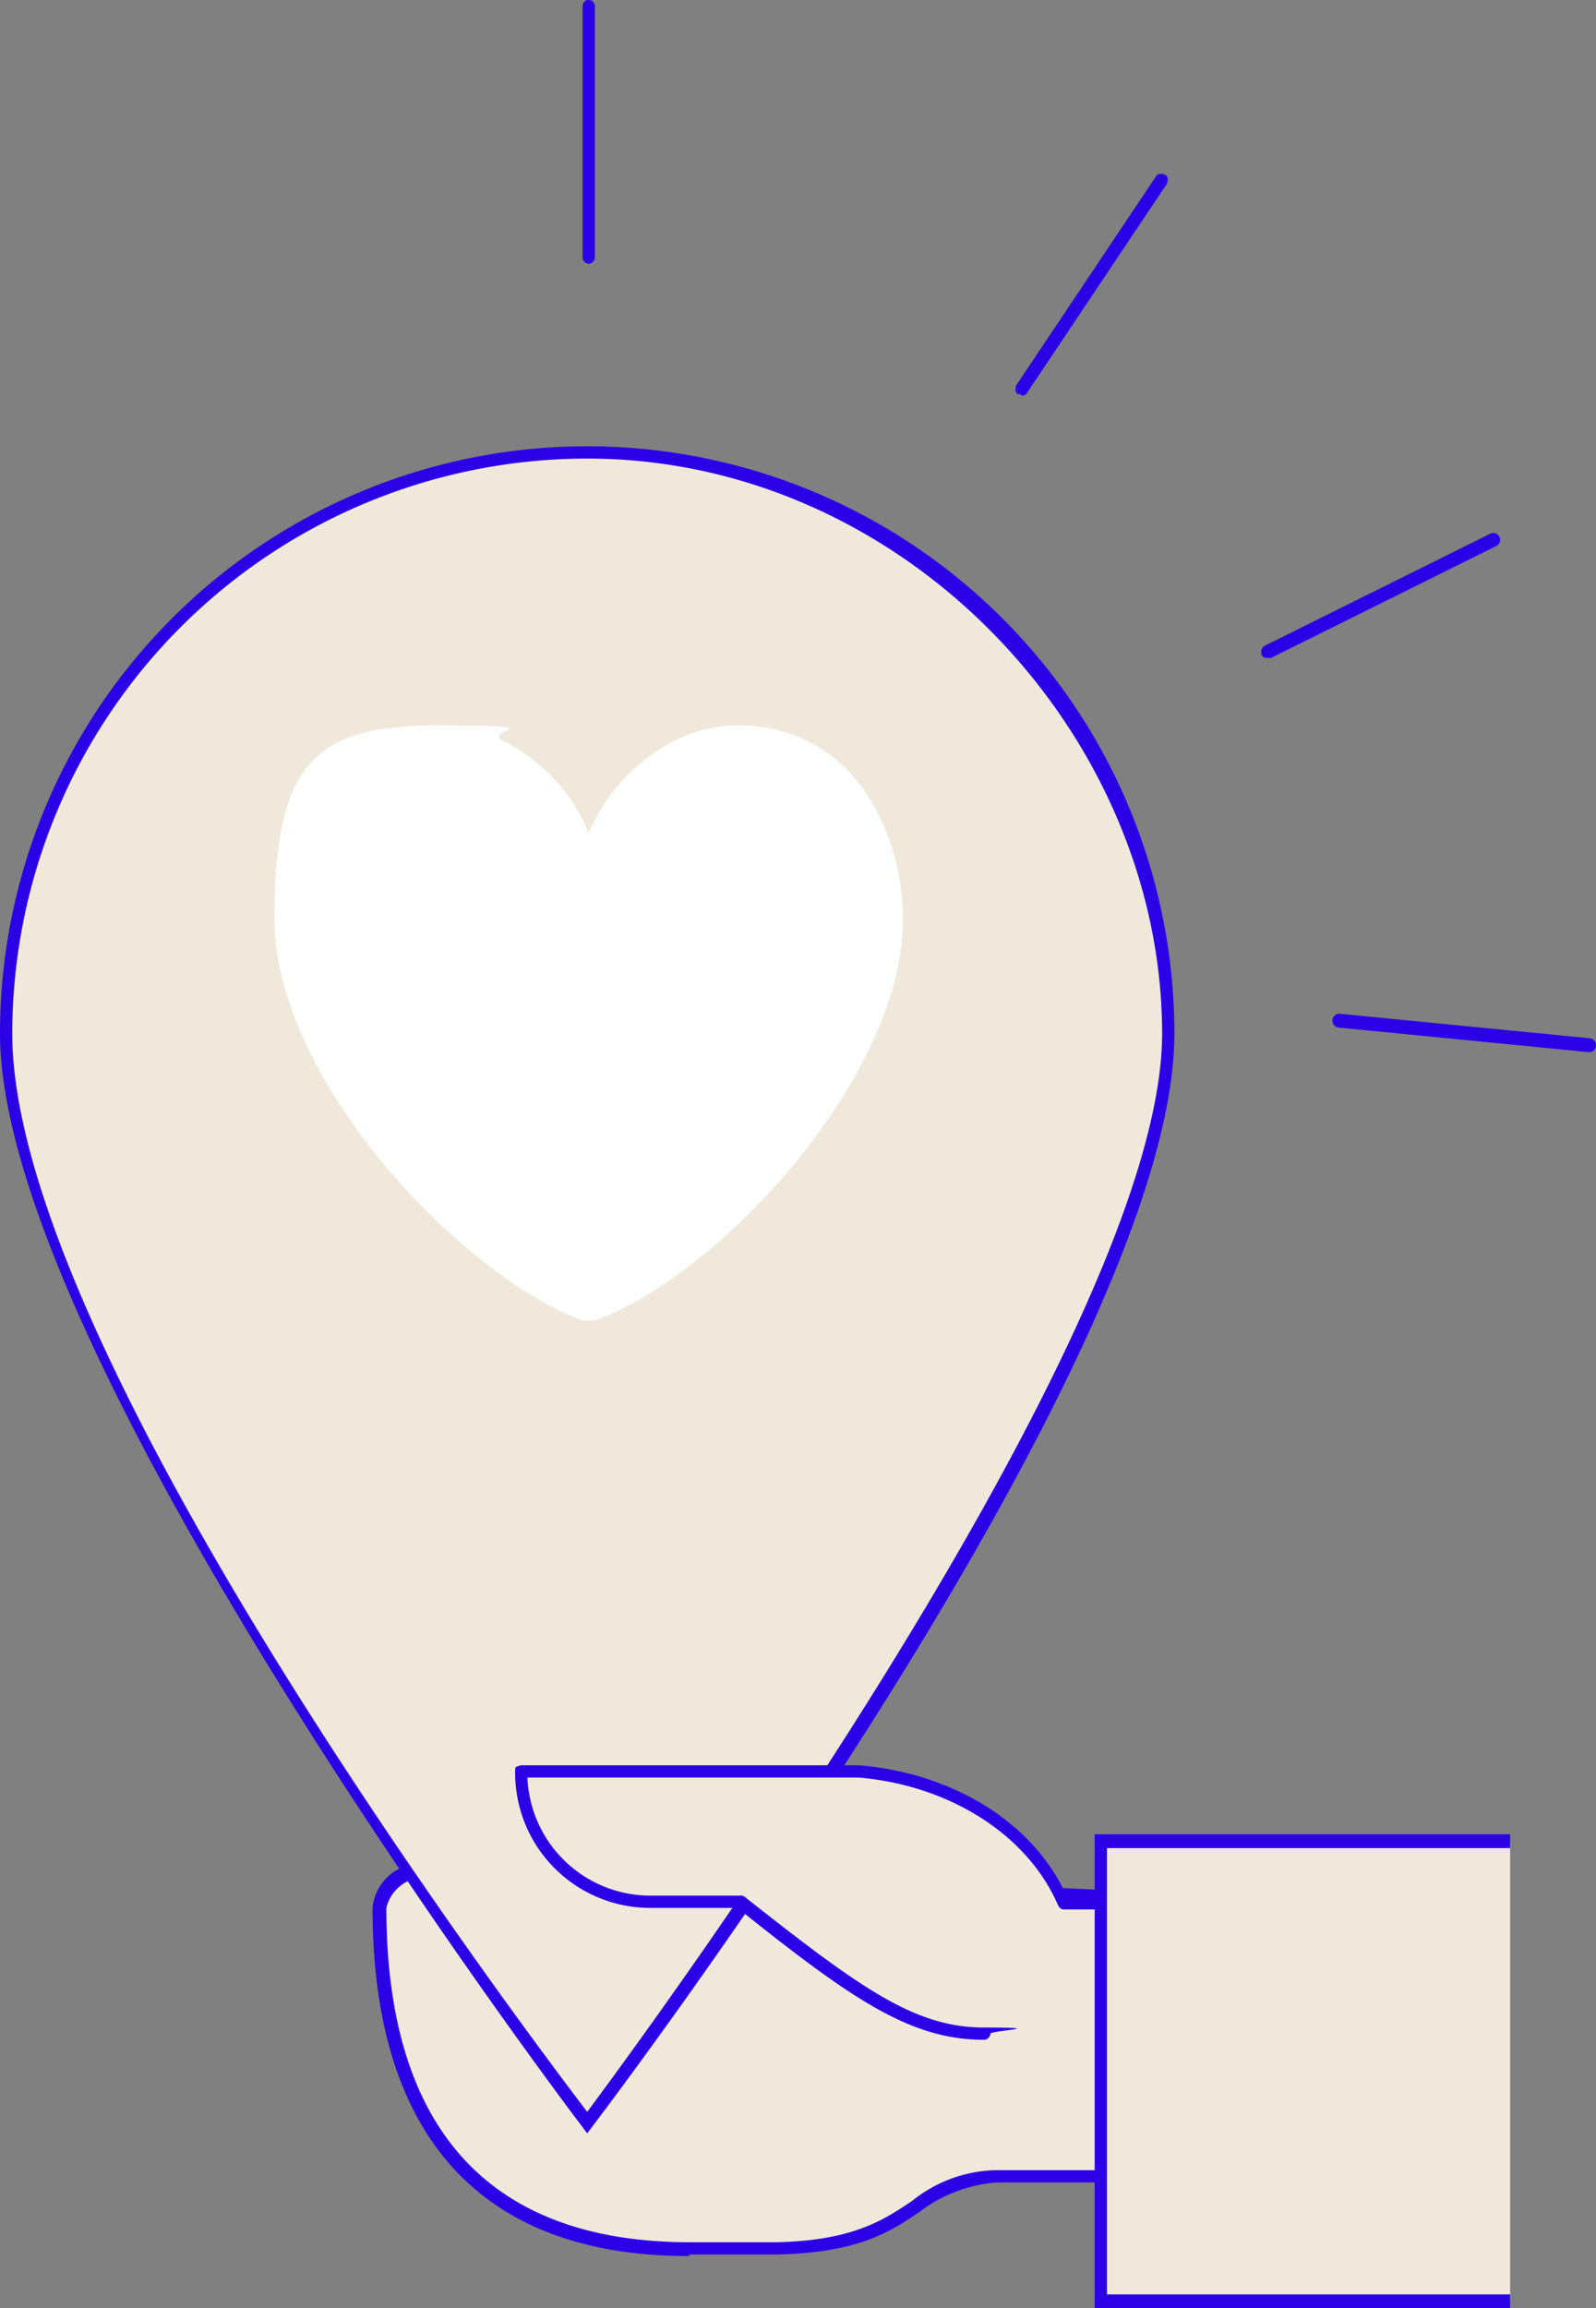
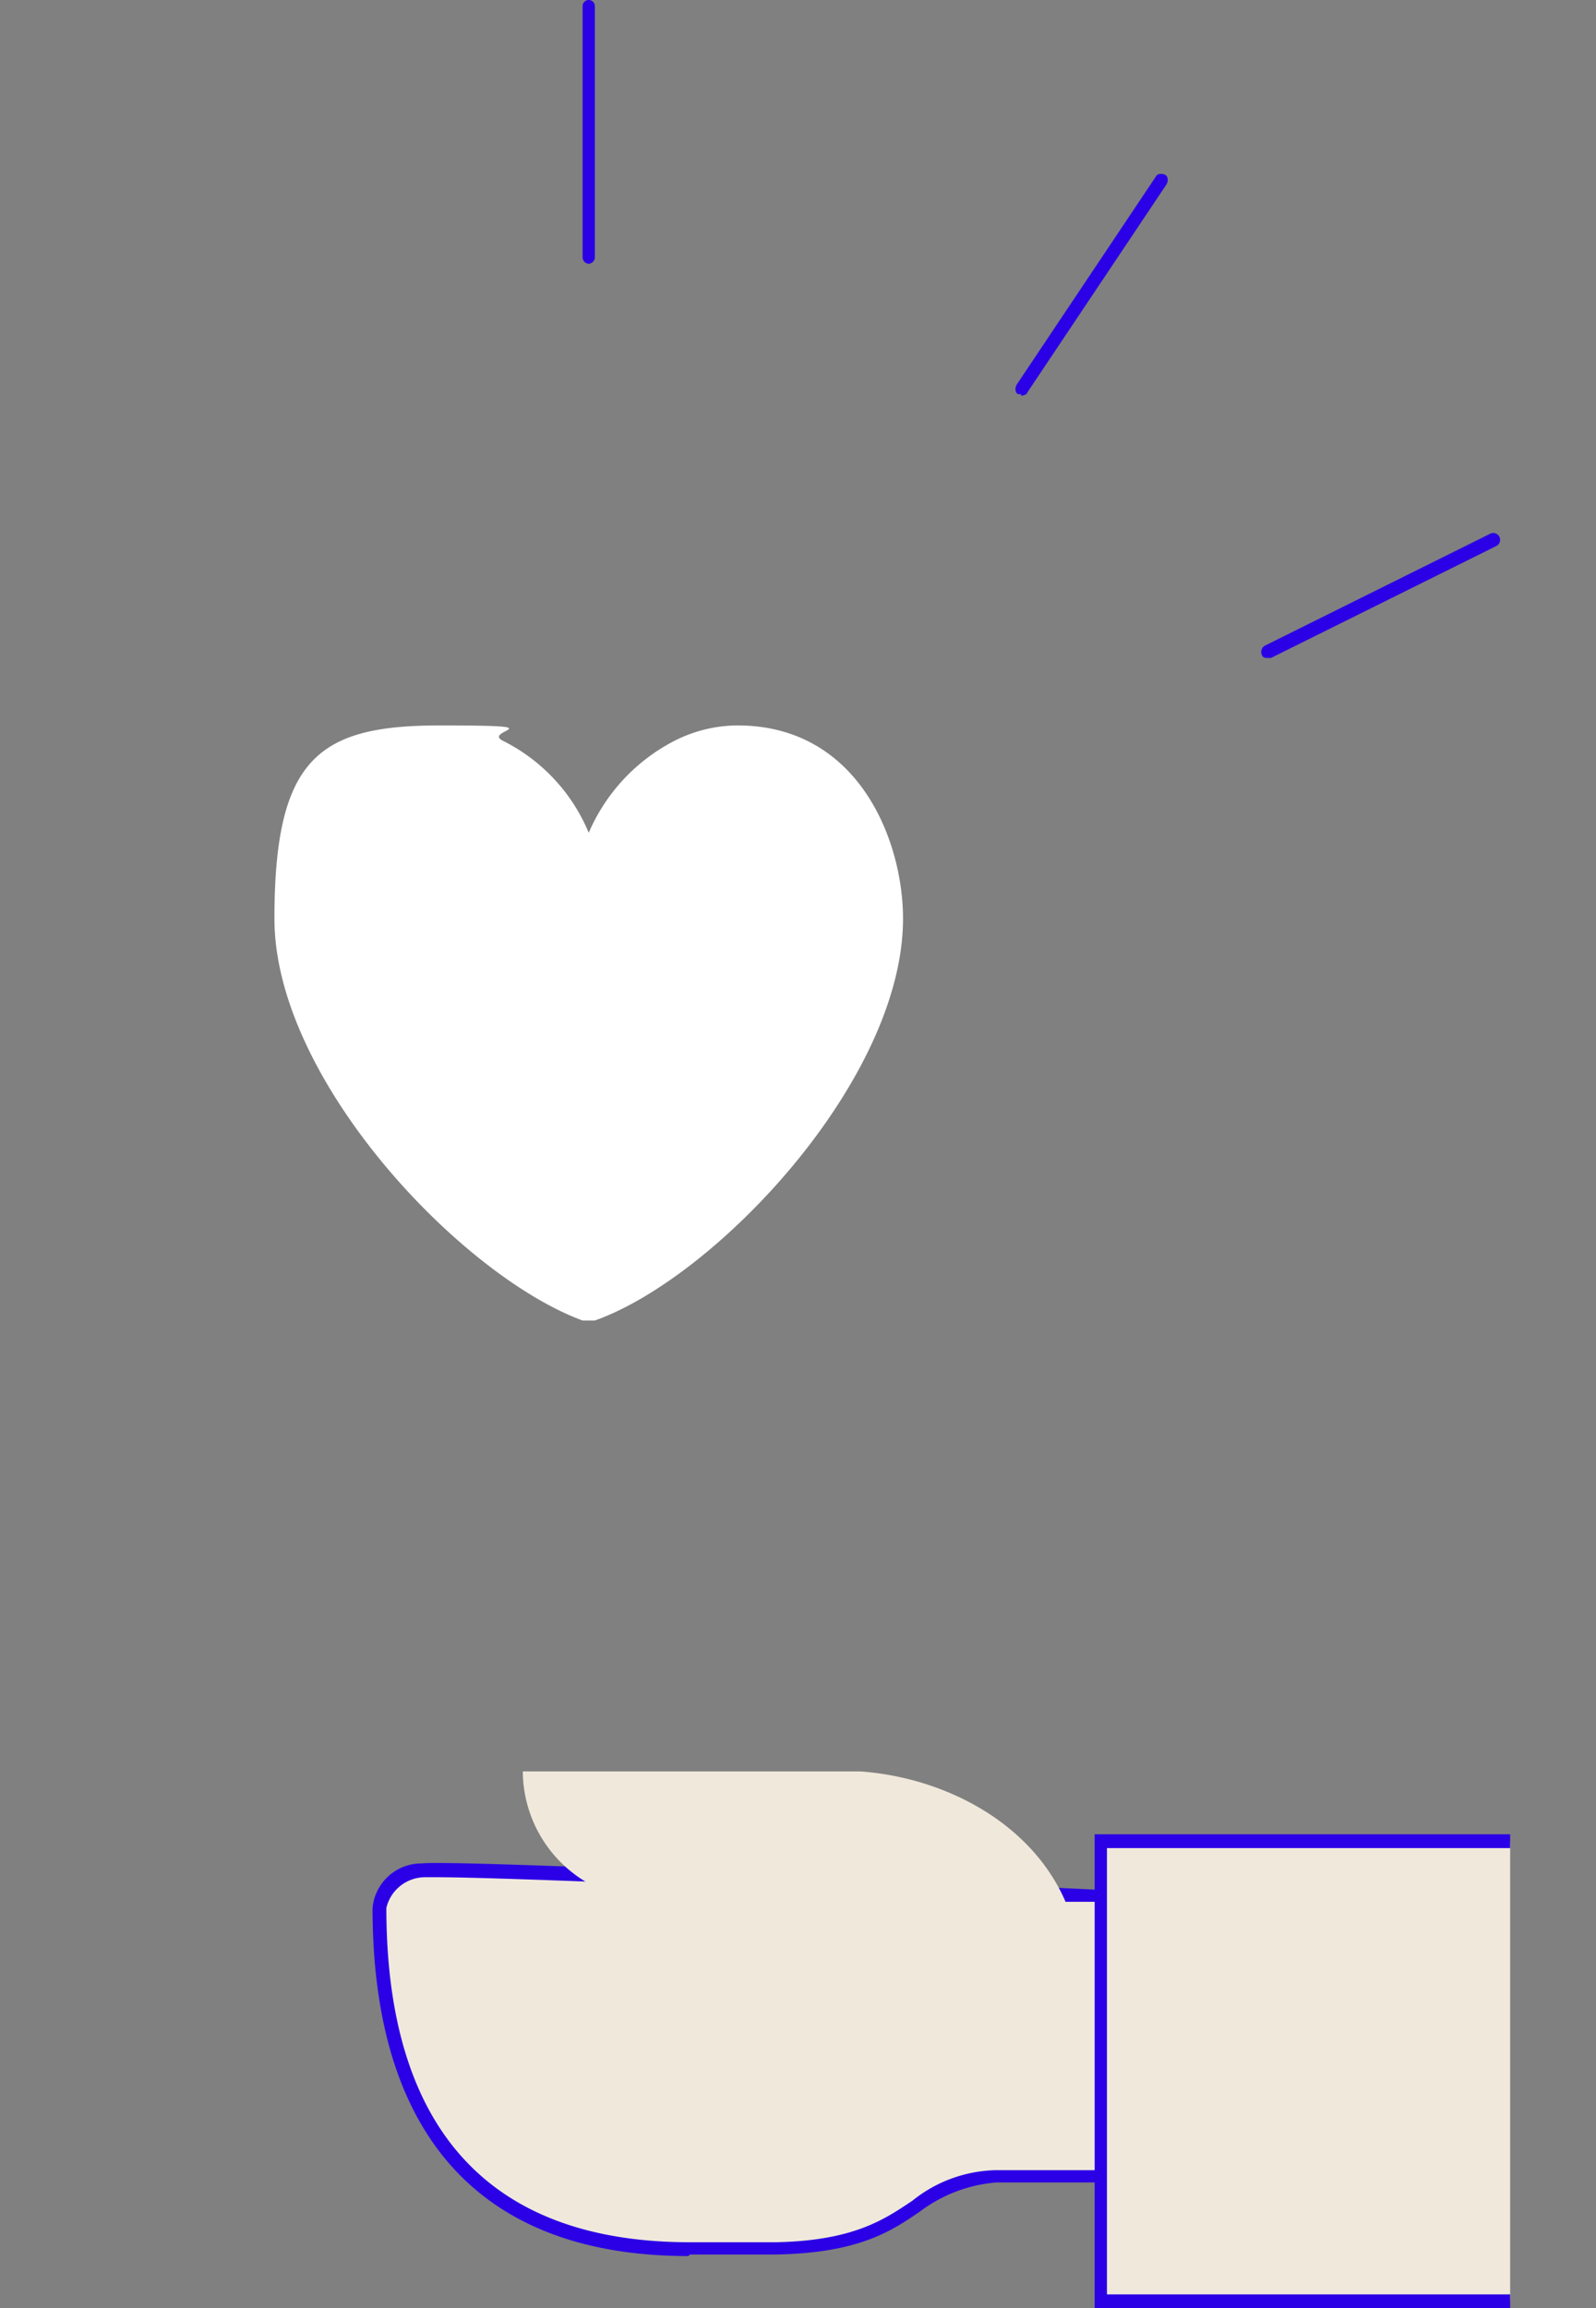
<svg xmlns="http://www.w3.org/2000/svg" id="Group_2" data-name="Group 2" width="104.1" height="150.5" viewBox="0 0 104.1 150.5">
  <rect x="0" y="0" width="104.1" height="150.5" fill="#808080" stroke="none" />
  <defs>
    <clipPath id="clip-path">
      <rect id="Rectangle_1" data-name="Rectangle 1" width="104.1" height="150.5" fill="none" />
    </clipPath>
  </defs>
  <g id="Group_1" data-name="Group 1" clip-path="url(#clip-path)">
    <path id="Path_1" data-name="Path 1" d="M27.6,122c2.7-.3,49.9,2,49.9,2v17.9H65c-5.8.3-5.1,4.4-14.4,4.7H45c-13.9,0-20.2-8.3-20.2-22.2,0,0,0-2.2,2.8-2.5Z" fill="#f0e8db" />
    <path id="Path_2" data-name="Path 2" d="M44.9,147.1c-13.5,0-20.6-7.8-20.6-22.7a3.2,3.2,0,0,1,3.2-2.9c2.7-.3,48,1.9,50,2h.4v18.8H65a9.552,9.552,0,0,0-5,1.9c-1.9,1.3-4,2.7-9.4,2.8H45ZM28.5,122.4h-.8a2.6,2.6,0,0,0-2.5,2c0,14.4,6.7,21.8,19.8,21.8h5.6c5.1-.1,7.1-1.5,8.9-2.7a8.977,8.977,0,0,1,5.5-2H77.1V124.4C72.8,124.2,35.1,122.4,28.5,122.4Z" fill="#2b00e6" />
-     <path id="Path_3" data-name="Path 3" d="M76.2,67.3c0,20.9-37.9,71-37.9,71S.4,88.2.4,67.3a37.9,37.9,0,1,1,75.8,0" fill="#f0e8db" />
-     <path id="Path_4" data-name="Path 4" d="M38.3,139.1l-.3-.4C36.4,136.6,0,88.2,0,67.4a38.3,38.3,0,1,1,76.6,0c0,21.1-36.4,69.2-38,71.3Zm0-109.2A37.514,37.514,0,0,0,.8,67.4c0,20.7,33.7,65.3,37.5,70.3,3.8-5.1,37.5-50.8,37.5-70.3S59,29.9,38.3,29.9Z" fill="#2b00e6" />
    <path id="Path_5" data-name="Path 5" d="M38.3,86.1H38c-7.9-2.9-20.1-15.7-20.1-26.2s2.9-12.6,10.8-12.6,2.7.3,4.1,1a11.718,11.718,0,0,1,5.6,6,12.111,12.111,0,0,1,5.6-6,9.149,9.149,0,0,1,4.1-1c7.9,0,10.8,7.5,10.8,12.6,0,10.5-12.2,23.4-20.1,26.2h-.5Z" fill="#fff" />
    <path id="Path_6" data-name="Path 6" d="M77.5,124h-8c-2.2-5.1-7.8-8.1-13.4-8.5h-22a8.451,8.451,0,0,0,8.4,8.4h5.8c7.4,5.9,11.2,8.6,15.9,8.6" fill="#f0e8db" />
-     <path id="Path_7" data-name="Path 7" d="M64.2,133c-4.8,0-8.6-2.6-16.1-8.6H42.4a8.813,8.813,0,0,1-8.8-8.8c0-.3,0-.4.1-.4a1.007,1.007,0,0,1,.3-.1H56c6.2.5,11.5,3.8,13.6,8.6h7.8a.4.4,0,1,1,0,.8h-8c-.2,0-.3-.1-.4-.3-2-4.6-7.1-7.8-13-8.3H34.4a8.033,8.033,0,0,0,8,7.7h5.9a.367.367,0,0,1,.3.1c7.6,6,11.1,8.5,15.6,8.5s.4.2.4.4A.43.43,0,0,1,64.2,133Z" fill="#2b00e6" />
    <path id="Path_8" data-name="Path 8" d="M98.5,150H71.8V120.1H98.5" fill="#f0e8db" />
    <path id="Path_9" data-name="Path 9" d="M98.5,150.5H71.4V119.6H98.5v.9H72.2v29.1H98.5Z" fill="#2b00e6" />
    <path id="Path_10" data-name="Path 10" d="M38.4,17.2a.43.43,0,0,1-.4-.4V.4a.4.4,0,1,1,.8,0V16.8a.43.43,0,0,1-.4.4" fill="#2b00e6" />
    <path id="Path_11" data-name="Path 11" d="M66.6,25.7h-.2c-.2-.1-.2-.4-.1-.6l9.1-13.6c.1-.2.4-.2.6-.1s.2.4.1.6L67,25.6c0,.1-.2.2-.4.2Z" fill="#2b00e6" />
    <path id="Path_12" data-name="Path 12" d="M82.7,42.9c-.2,0-.3,0-.4-.2a.481.481,0,0,1,.2-.6l14.7-7.3a.447.447,0,1,1,.4.8L82.9,42.9Z" fill="#2b00e6" />
-     <path id="Path_13" data-name="Path 13" d="M103.6,68.6h0L87.3,67a.453.453,0,0,1,.1-.9l16.3,1.6a.458.458,0,0,1,.4.5.43.43,0,0,1-.4.4Z" fill="#2b00e6" />
  </g>
</svg>